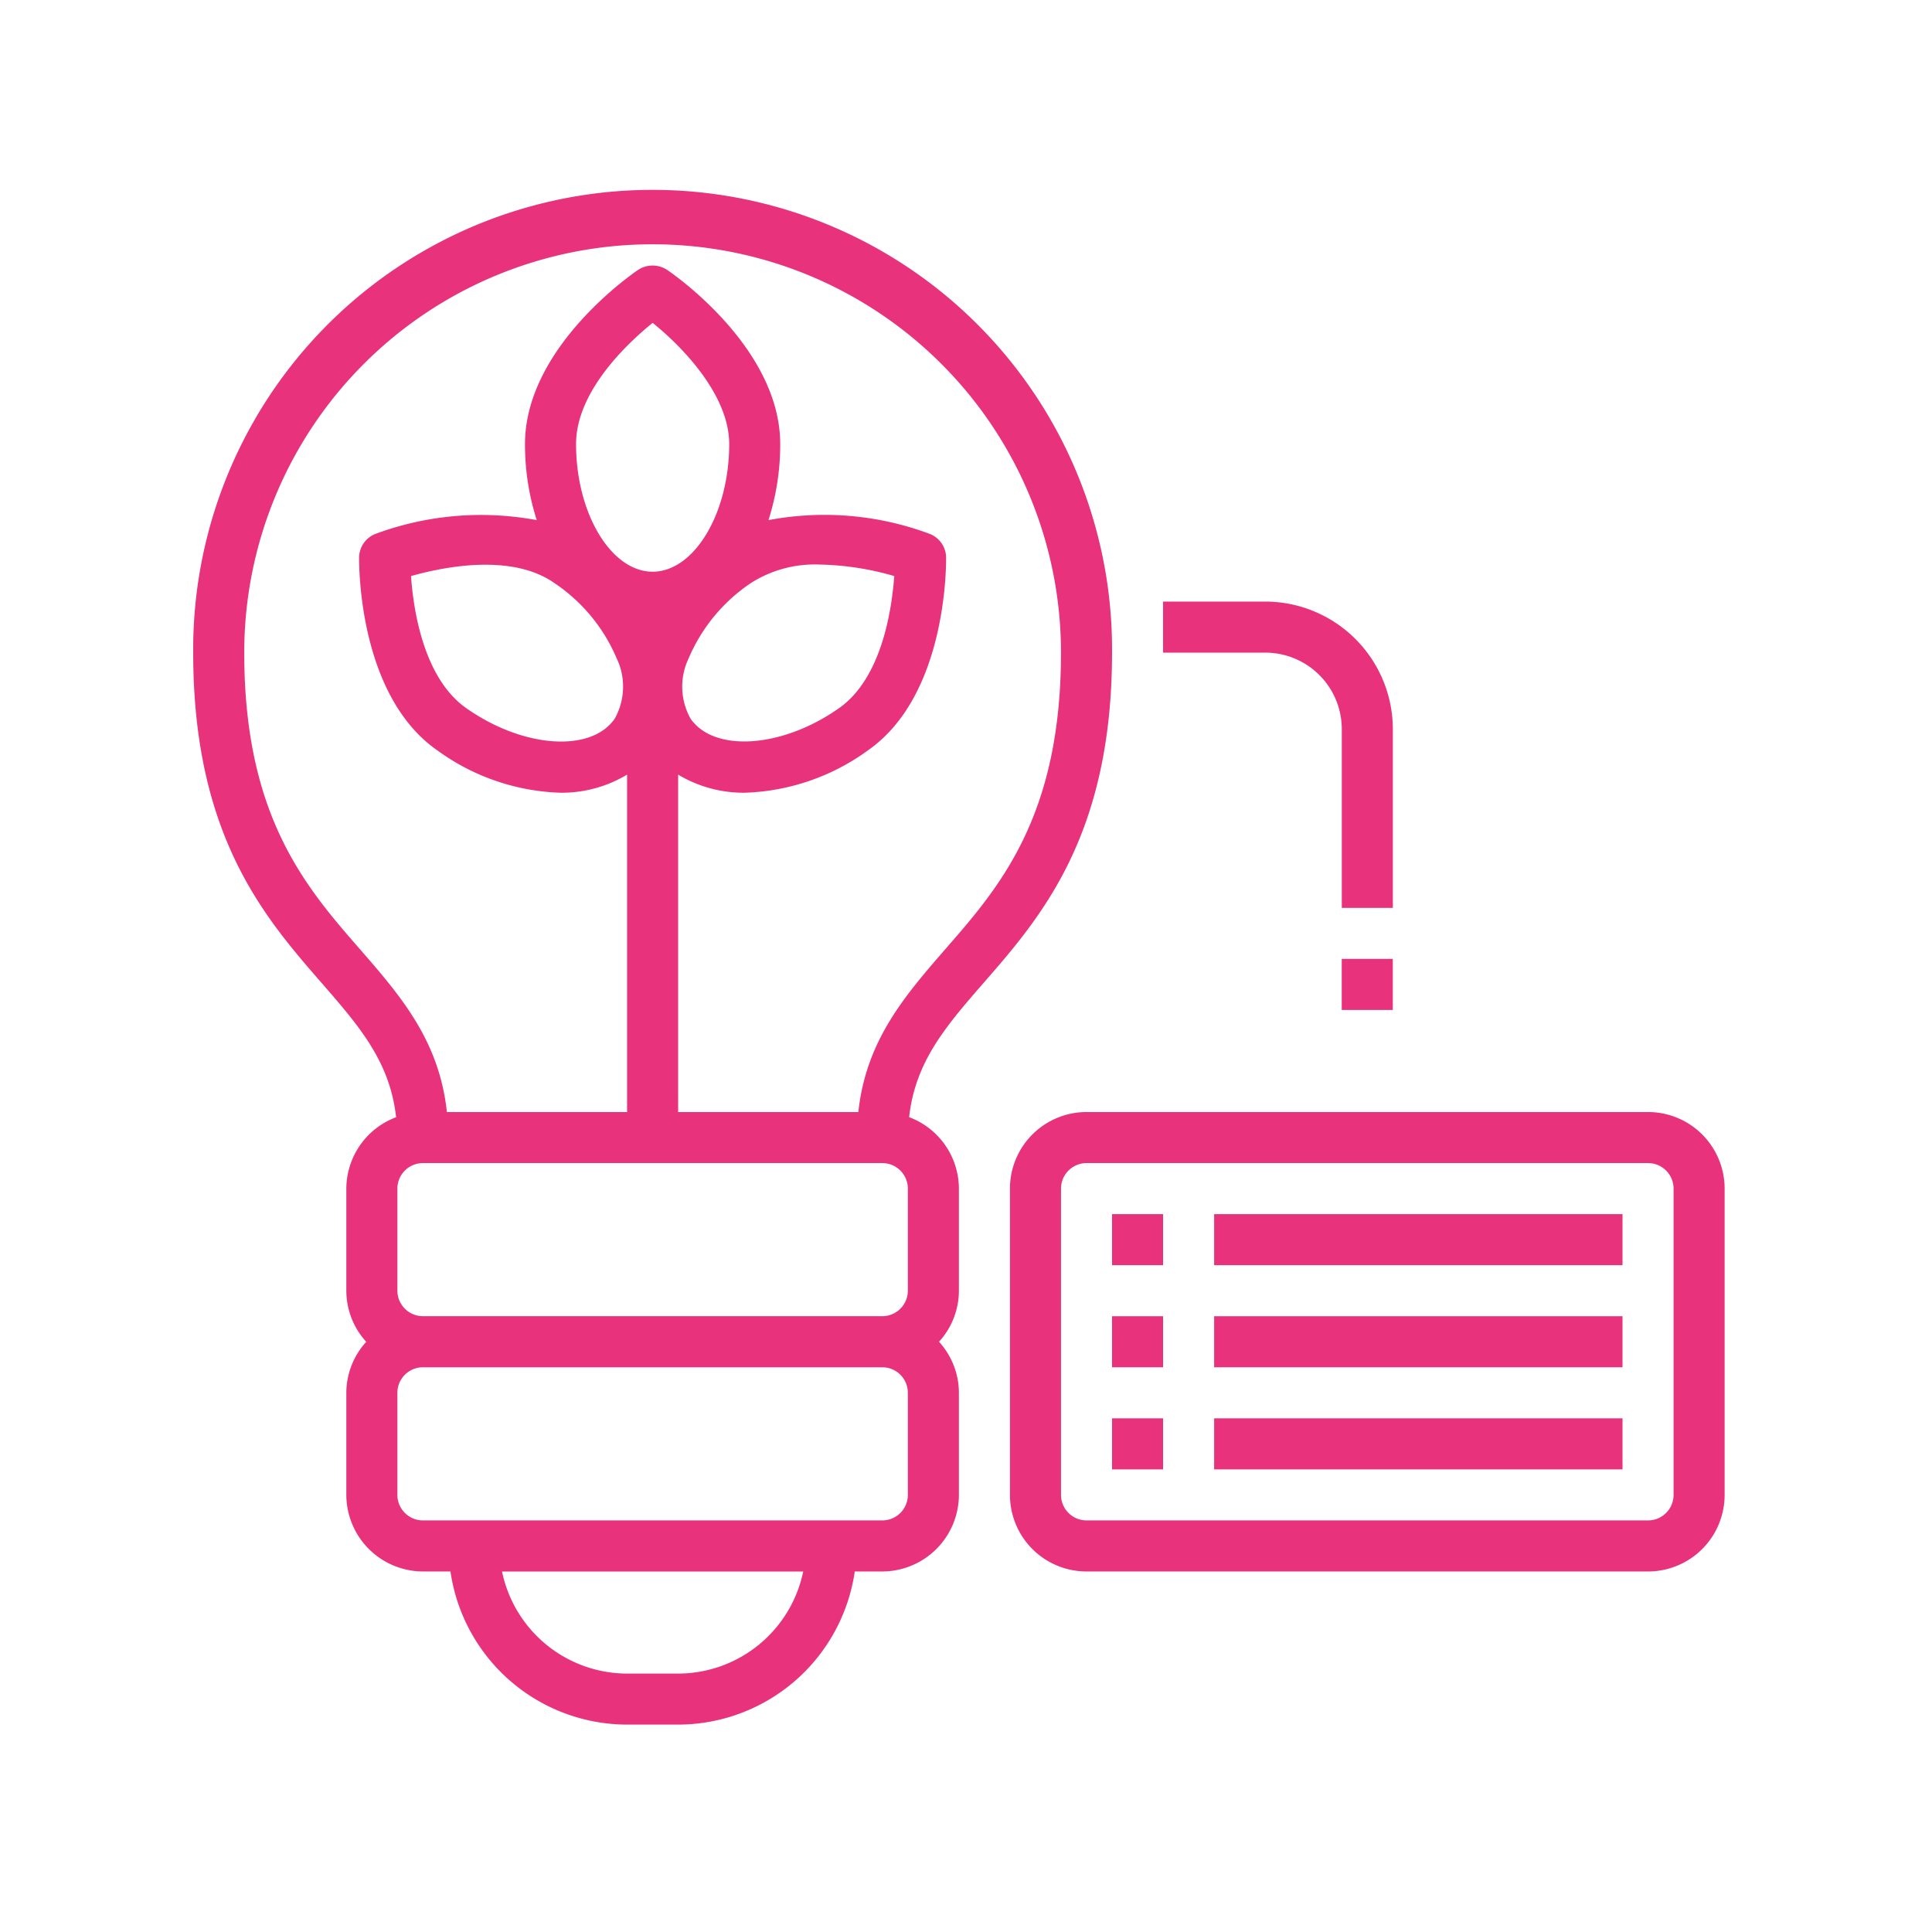
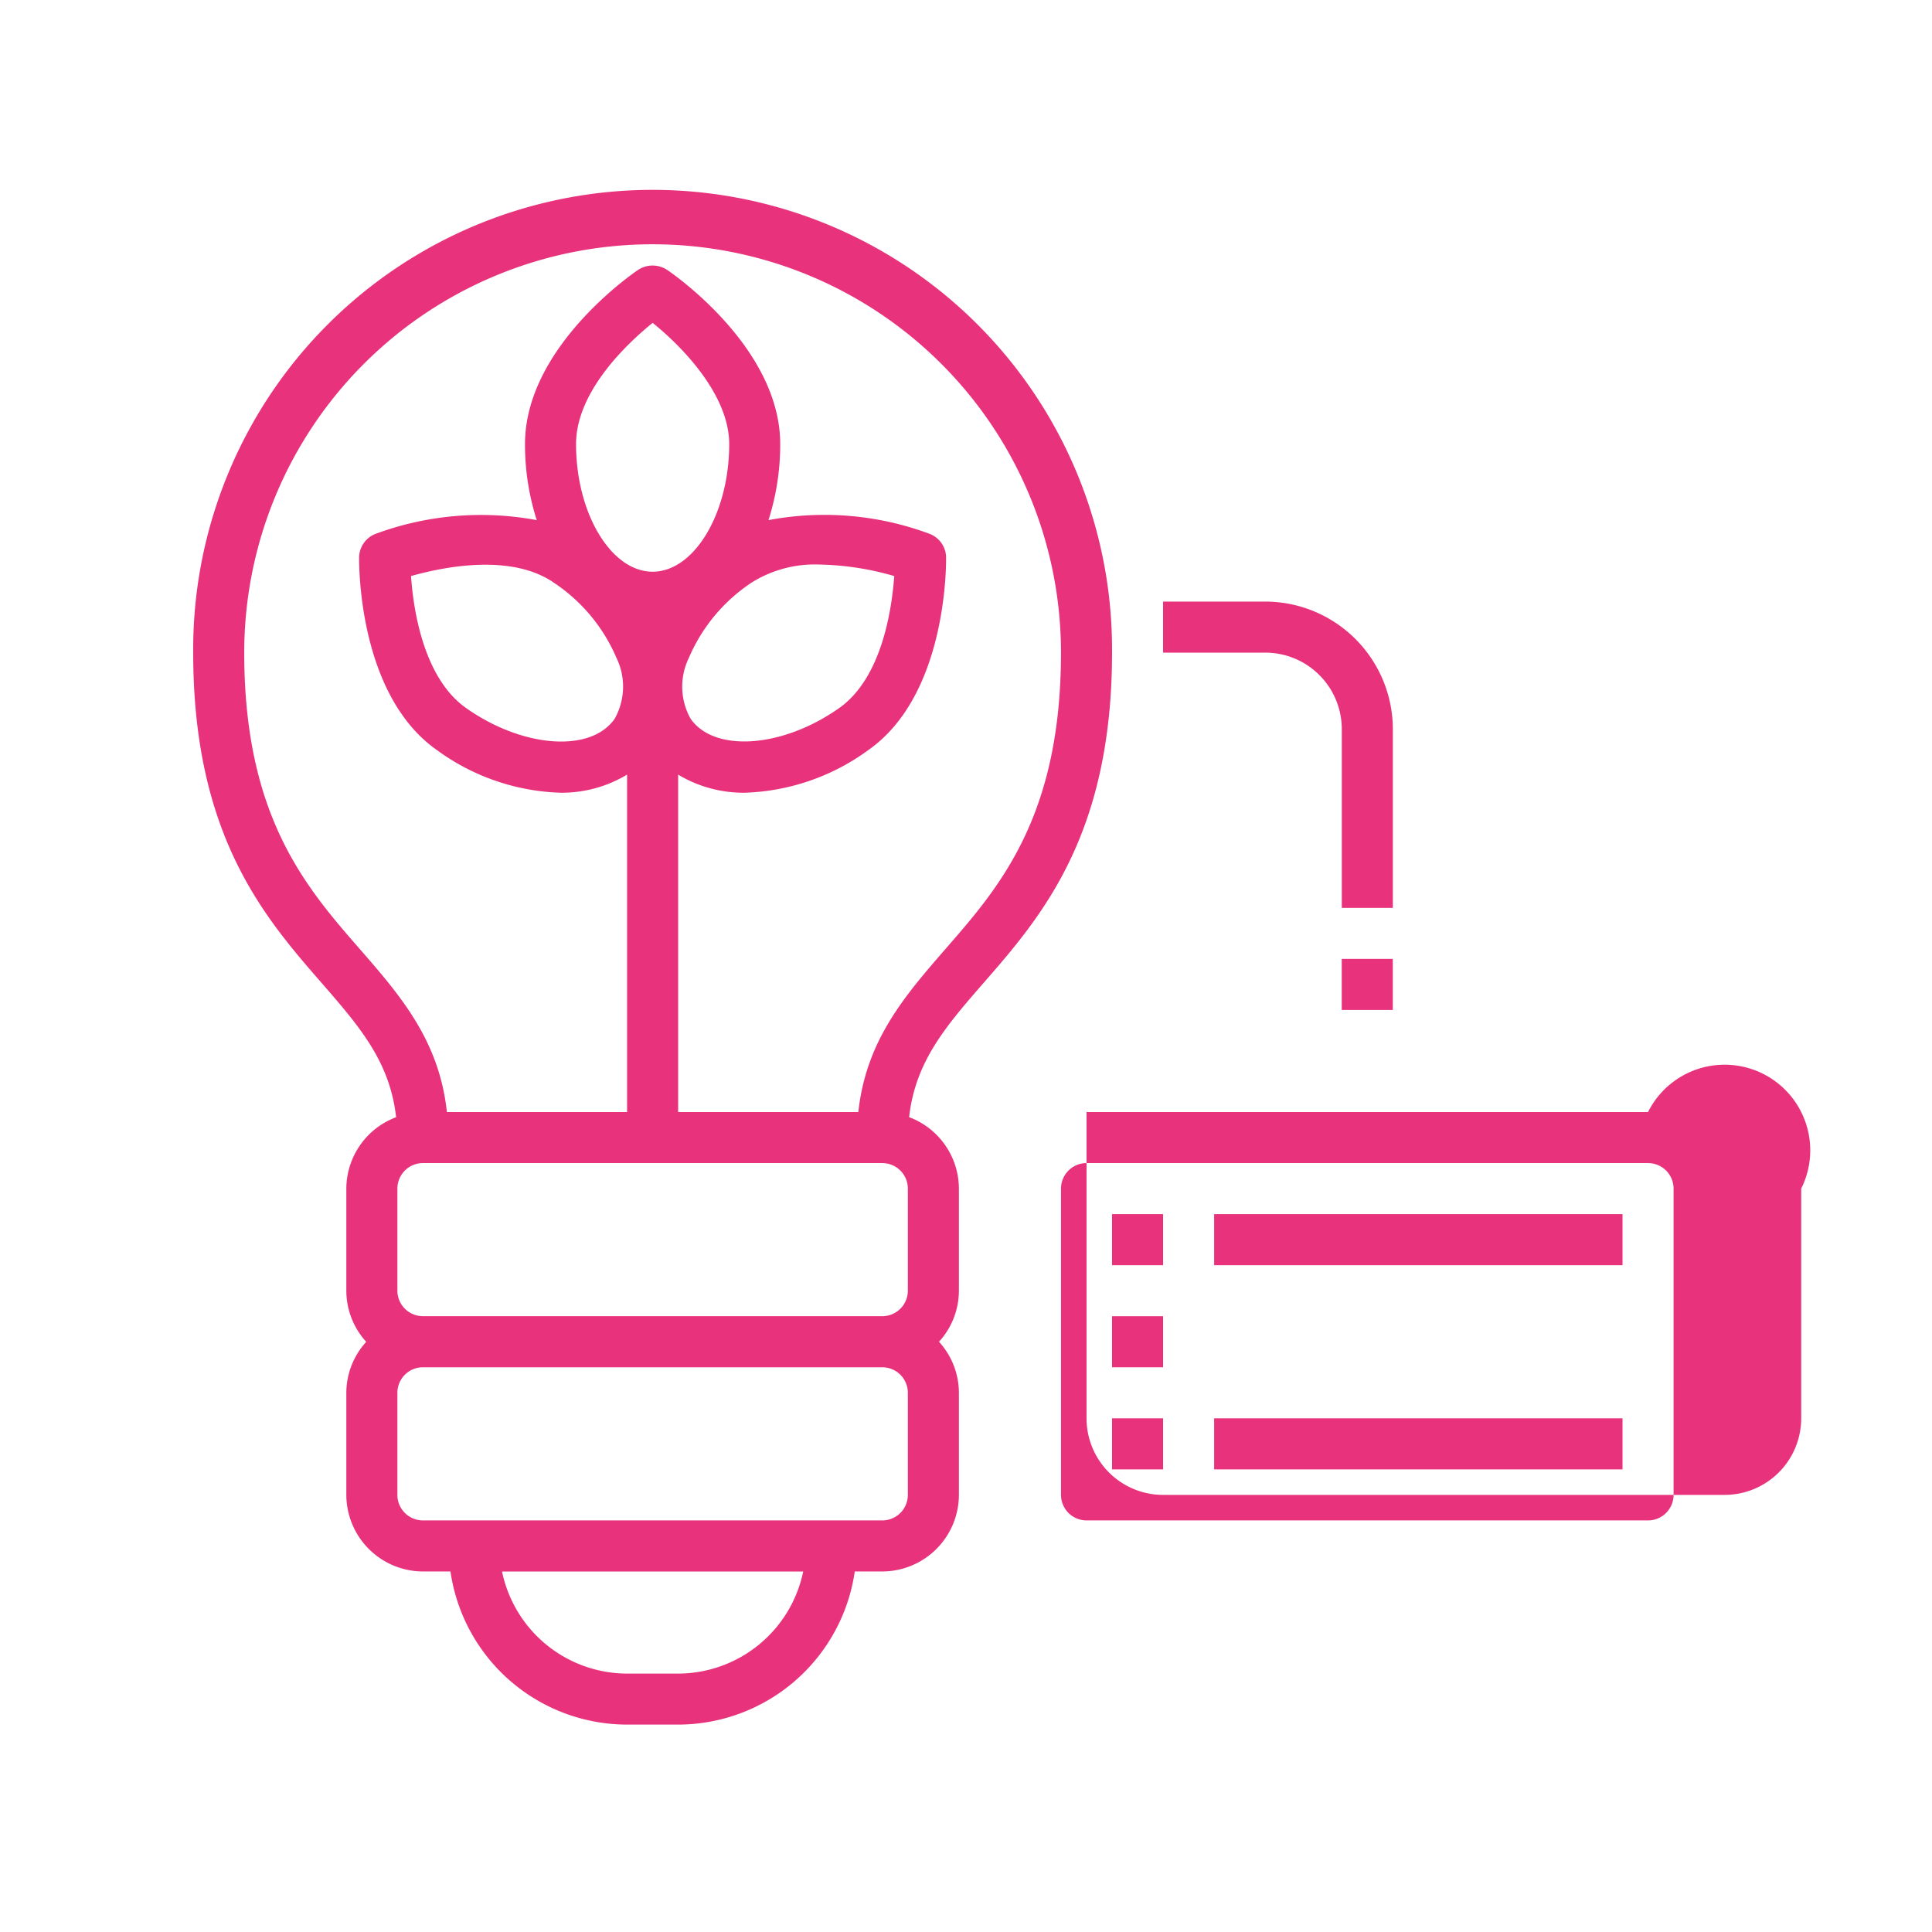
<svg xmlns="http://www.w3.org/2000/svg" width="80" height="80" viewBox="0 0 80 80">
  <g id="Raggruppa_3572" data-name="Raggruppa 3572" transform="translate(-2909 -238)">
    <g id="eco-bulb-eco-ecology-earth" transform="translate(2901 230)">
      <path id="Tracciato_2236" data-name="Tracciato 2236" d="M54.047,35.024a19.024,19.024,0,1,0-38.047,0c0,7.588,2.959,10.97,5.337,13.7,1.554,1.786,2.811,3.245,3.065,5.538a3.171,3.171,0,0,0-2.061,2.959v4.227a3.143,3.143,0,0,0,.824,2.114,3.143,3.143,0,0,0-.824,2.114V69.9a3.18,3.18,0,0,0,3.171,3.171h1.141a7.4,7.4,0,0,0,7.314,6.341H36.08a7.4,7.4,0,0,0,7.314-6.341h1.141A3.18,3.18,0,0,0,47.706,69.9V65.673a3.143,3.143,0,0,0-.824-2.114,3.143,3.143,0,0,0,.824-2.114V57.218a3.171,3.171,0,0,0-2.061-2.959c.254-2.293,1.511-3.752,3.065-5.538C51.088,45.994,54.047,42.612,54.047,35.024ZM36.08,77.3H33.967a5.3,5.3,0,0,1-5.179-4.227H41.259A5.3,5.3,0,0,1,36.08,77.3Zm9.512-7.4a1.057,1.057,0,0,1-1.057,1.057H25.512A1.057,1.057,0,0,1,24.455,69.9V65.673a1.057,1.057,0,0,1,1.057-1.057H44.535a1.057,1.057,0,0,1,1.057,1.057Zm0-8.455A1.057,1.057,0,0,1,44.535,62.5H25.512a1.057,1.057,0,0,1-1.057-1.057V57.218a1.057,1.057,0,0,1,1.057-1.057H44.535a1.057,1.057,0,0,1,1.057,1.057ZM31.853,26.389c0-2.177,2.114-4.164,3.171-5.02,1.237.993,3.171,2.991,3.171,5.02,0,2.864-1.448,5.284-3.171,5.284S31.853,29.253,31.853,26.389Zm1.6,11.372c-.983,1.416-3.794,1.215-6.14-.433-1.786-1.247-2.2-4.111-2.293-5.475,1.311-.37,4.143-.962,5.929.285a7.075,7.075,0,0,1,2.579,3.107,2.721,2.721,0,0,1-.074,2.515ZM39.1,32.138a4.922,4.922,0,0,1,2.843-.761,11.838,11.838,0,0,1,3.086.476c-.1,1.363-.507,4.227-2.293,5.475-2.346,1.649-5.158,1.839-6.14.433a2.721,2.721,0,0,1-.074-2.515A7.075,7.075,0,0,1,39.1,32.138Zm4.439,21.909H36.08V40.075a5.25,5.25,0,0,0,2.758.75,9.14,9.14,0,0,0,5.115-1.765c3.287-2.3,3.223-7.757,3.223-7.99a1.065,1.065,0,0,0-.676-.962,12.47,12.47,0,0,0-6.679-.571,10.3,10.3,0,0,0,.486-3.149c0-4.016-4.5-7.092-4.692-7.218a1.092,1.092,0,0,0-1.184,0c-.19.127-4.692,3.2-4.692,7.218a10.3,10.3,0,0,0,.486,3.149,12.584,12.584,0,0,0-6.679.571,1.065,1.065,0,0,0-.676.962c0,.233-.063,5.686,3.223,7.99a9.14,9.14,0,0,0,5.115,1.765,5.25,5.25,0,0,0,2.758-.75V54.047H26.505c-.317-2.949-1.9-4.788-3.583-6.722-2.251-2.579-4.809-5.506-4.809-12.3a16.91,16.91,0,0,1,33.82,0c0,6.8-2.558,9.723-4.809,12.3C45.444,49.26,43.859,51.1,43.542,54.047Z" fill="#e8327c" />
      <path id="Tracciato_2237" data-name="Tracciato 2237" d="M376,256h2.114v2.114H376Z" transform="translate(-312.441 -208.294)" fill="#e8327c" />
      <path id="Tracciato_2238" data-name="Tracciato 2238" d="M327.4,149.284v7.4h2.114v-7.4A5.291,5.291,0,0,0,324.227,144H320v2.114h4.227A3.171,3.171,0,0,1,327.4,149.284Z" transform="translate(-263.839 -111.09)" fill="#e8327c" />
-       <path id="Tracciato_2239" data-name="Tracciato 2239" d="M298.422,304H275.171A3.171,3.171,0,0,0,272,307.171v12.682a3.171,3.171,0,0,0,3.171,3.171h23.251a3.171,3.171,0,0,0,3.171-3.171V307.171A3.171,3.171,0,0,0,298.422,304Zm1.057,15.853a1.057,1.057,0,0,1-1.057,1.057H275.171a1.057,1.057,0,0,1-1.057-1.057V307.171a1.057,1.057,0,0,1,1.057-1.057h23.251a1.057,1.057,0,0,1,1.057,1.057Z" transform="translate(-222.18 -249.953)" fill="#e8327c" />
+       <path id="Tracciato_2239" data-name="Tracciato 2239" d="M298.422,304H275.171v12.682a3.171,3.171,0,0,0,3.171,3.171h23.251a3.171,3.171,0,0,0,3.171-3.171V307.171A3.171,3.171,0,0,0,298.422,304Zm1.057,15.853a1.057,1.057,0,0,1-1.057,1.057H275.171a1.057,1.057,0,0,1-1.057-1.057V307.171a1.057,1.057,0,0,1,1.057-1.057h23.251a1.057,1.057,0,0,1,1.057,1.057Z" transform="translate(-222.18 -249.953)" fill="#e8327c" />
      <path id="Tracciato_2240" data-name="Tracciato 2240" d="M336,336h16.91v2.114H336Z" transform="translate(-277.725 -277.725)" fill="#e8327c" />
-       <path id="Tracciato_2241" data-name="Tracciato 2241" d="M336,368h16.91v2.114H336Z" transform="translate(-277.725 -305.498)" fill="#e8327c" />
      <path id="Tracciato_2242" data-name="Tracciato 2242" d="M336,400h16.91v2.114H336Z" transform="translate(-277.725 -333.27)" fill="#e8327c" />
      <path id="Tracciato_2243" data-name="Tracciato 2243" d="M304,336h2.114v2.114H304Z" transform="translate(-249.953 -277.725)" fill="#e8327c" />
      <path id="Tracciato_2244" data-name="Tracciato 2244" d="M304,368h2.114v2.114H304Z" transform="translate(-249.953 -305.498)" fill="#e8327c" />
      <path id="Tracciato_2245" data-name="Tracciato 2245" d="M304,400h2.114v2.114H304Z" transform="translate(-249.953 -333.27)" fill="#e8327c" />
    </g>
    <rect id="Rettangolo_1563" data-name="Rettangolo 1563" width="80" height="80" transform="translate(2909 238)" fill="none" />
  </g>
</svg>